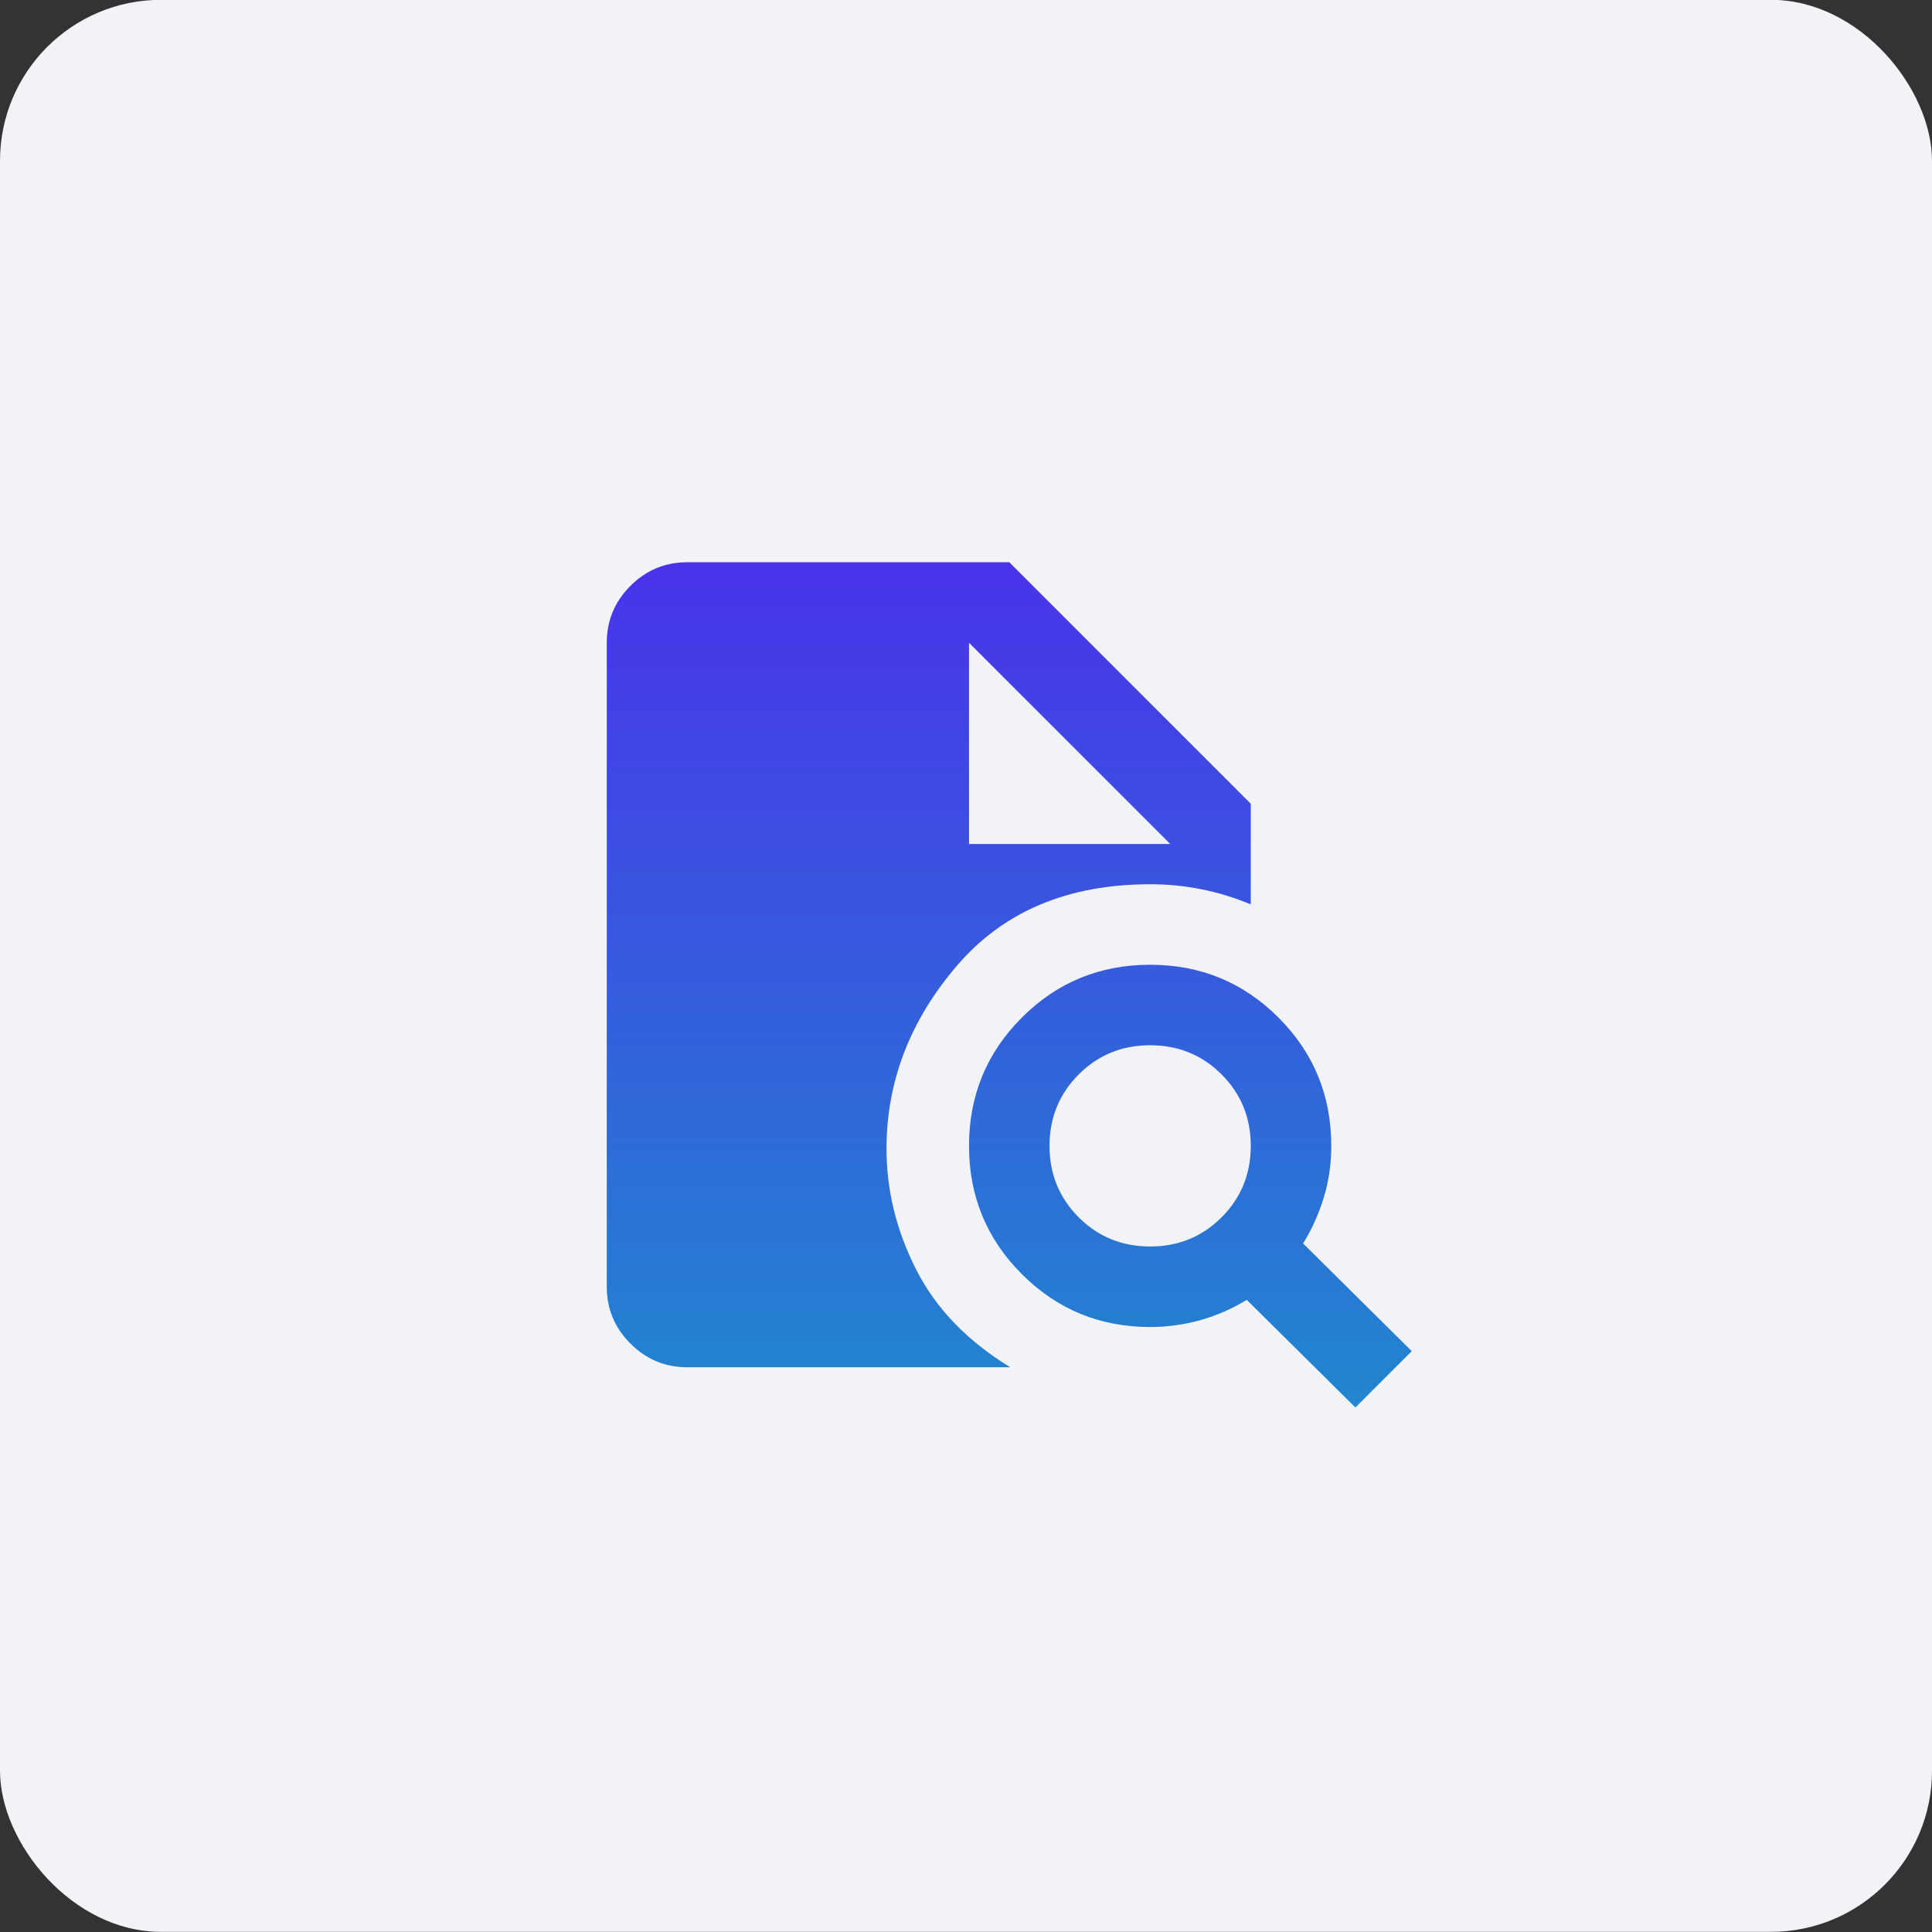
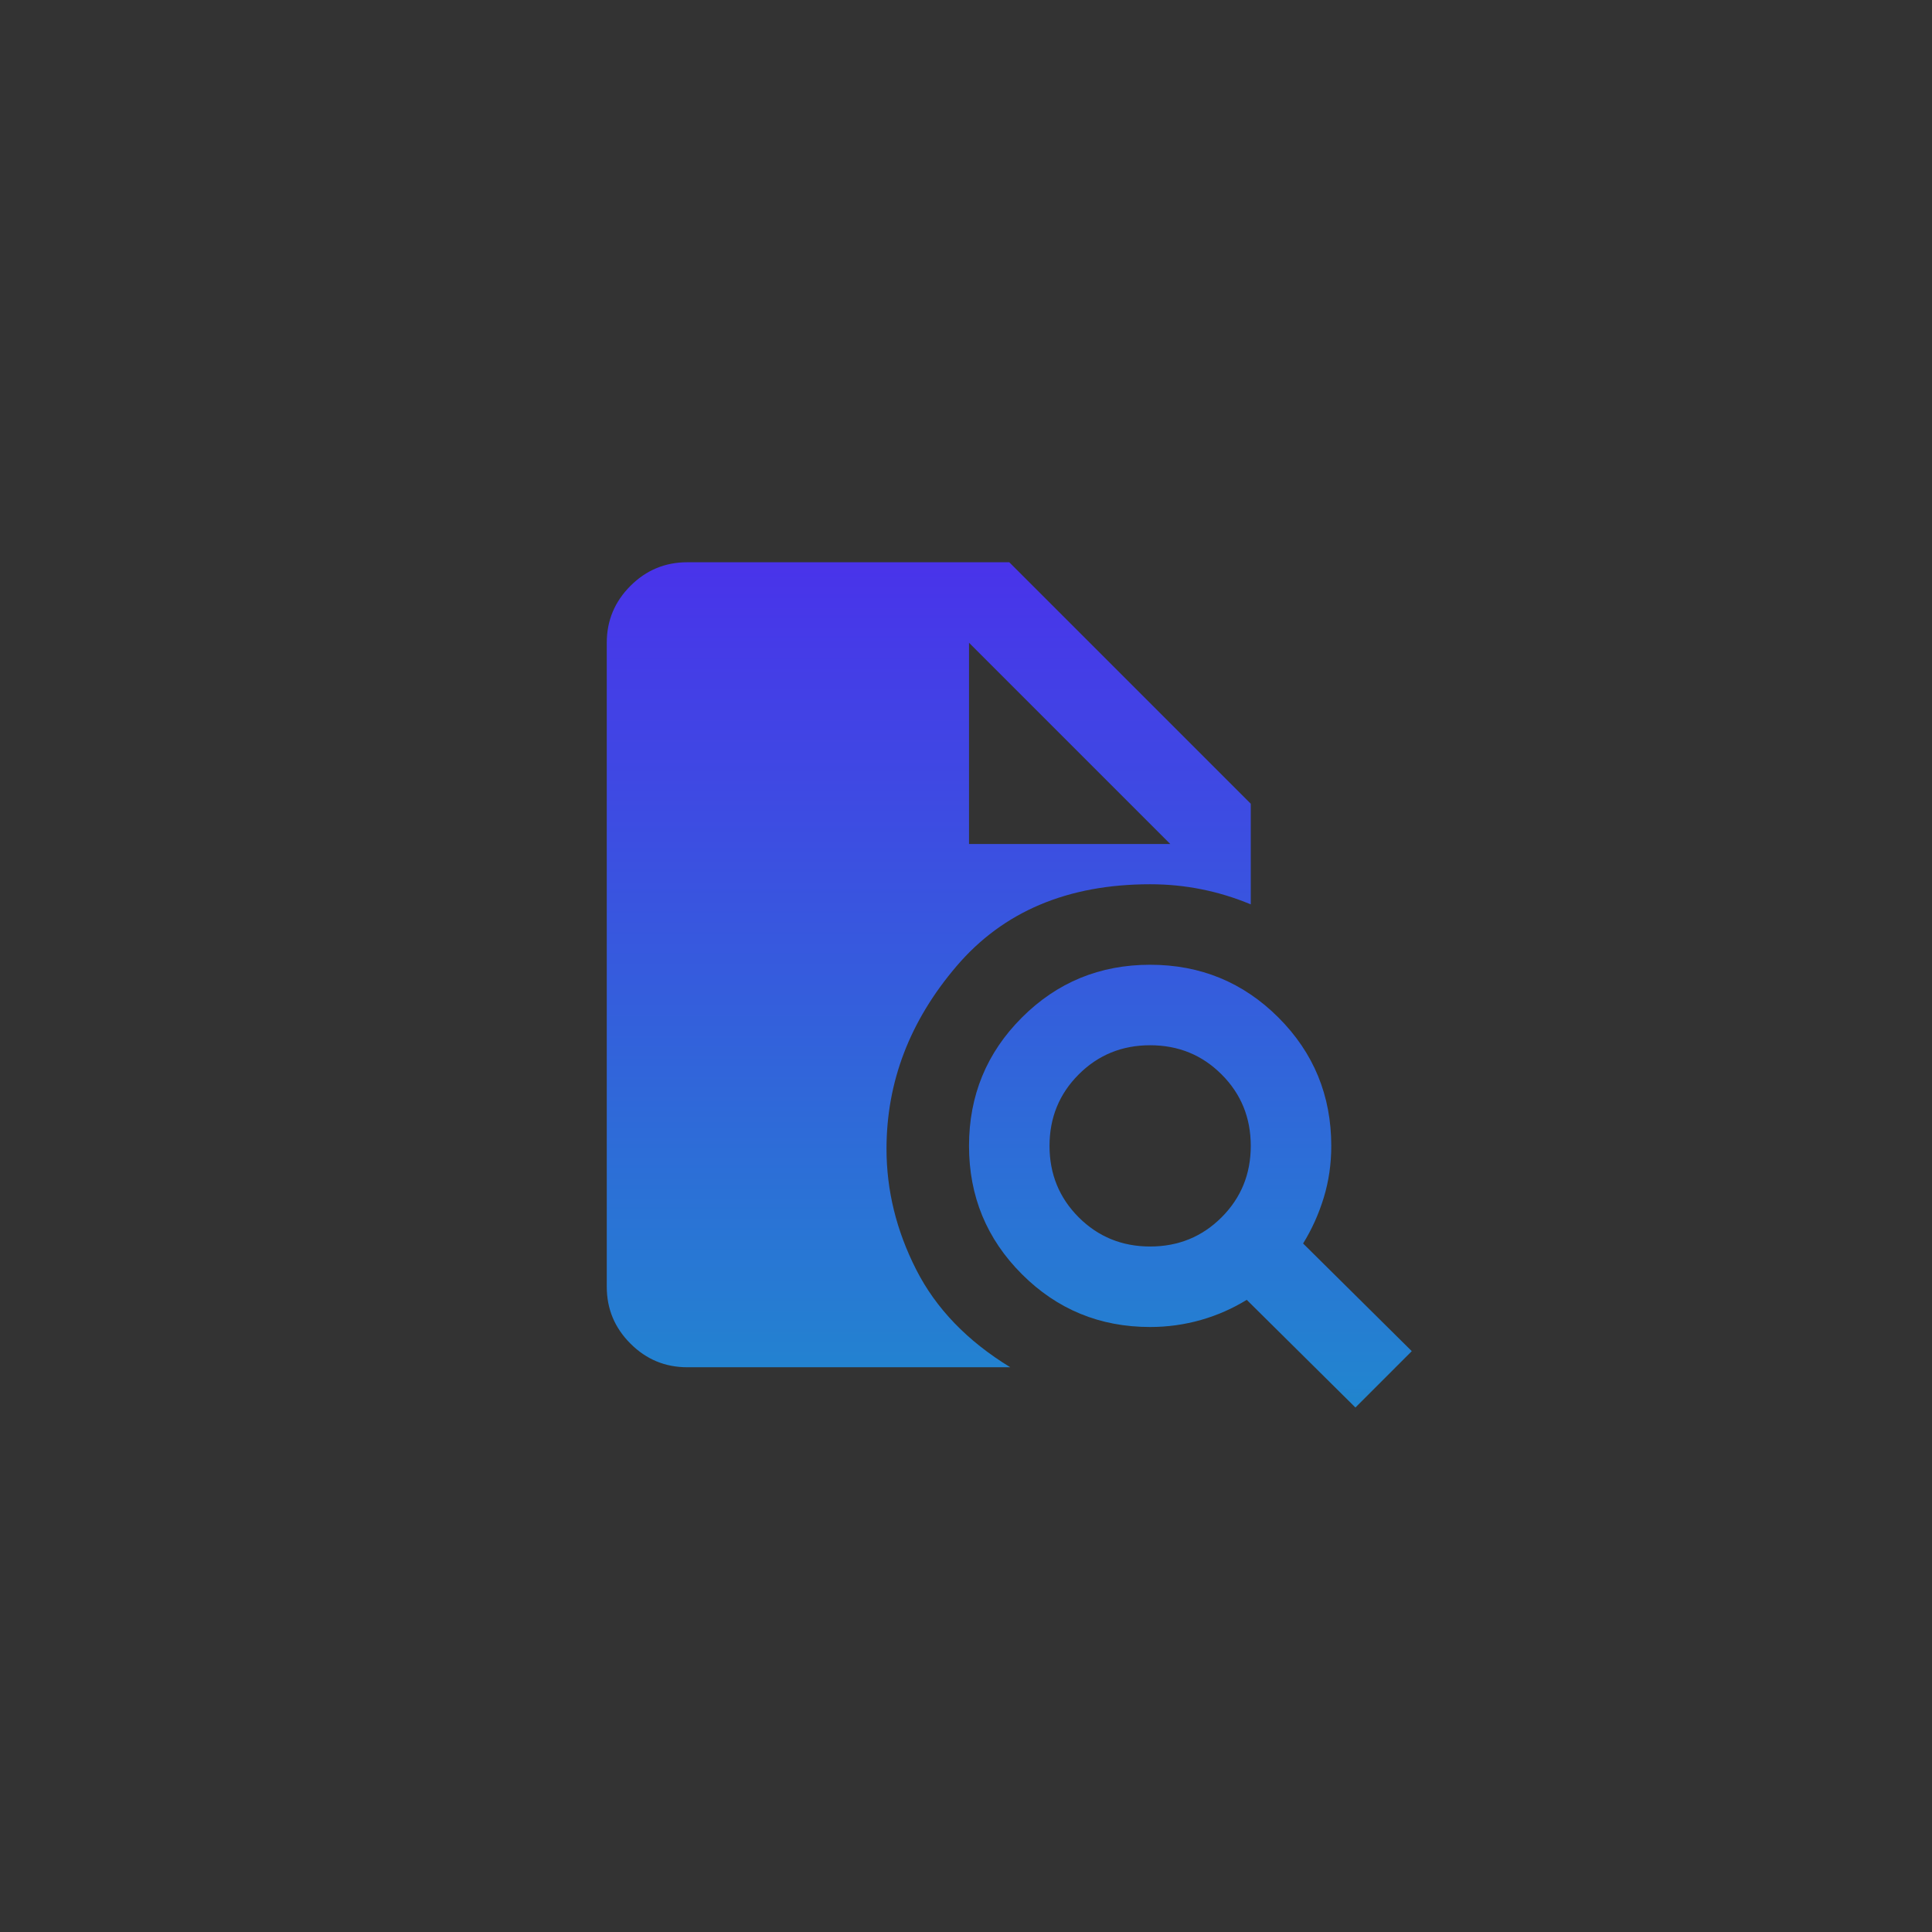
<svg xmlns="http://www.w3.org/2000/svg" width="48" height="48" viewBox="0 0 48 48" fill="none">
  <rect x="0" y="0" width="48" height="48" fill="#333333" stroke="none" />
-   <rect y="-0.004" width="48" height="48" rx="4" fill="#F1F3F6" />
  <mask id="mask0_20191_103393" style="mask-type:alpha" maskUnits="userSpaceOnUse" x="12" y="11" width="25" height="25">
    <rect x="12.075" y="11.969" width="24" height="24" fill="#D9D9D9" />
  </mask>
  <g mask="url(#mask0_20191_103393)">
    <path d="M28.575 30.969C29.275 30.969 29.867 30.727 30.35 30.244C30.834 29.76 31.075 29.169 31.075 28.469C31.075 27.769 30.834 27.177 30.35 26.694C29.867 26.21 29.275 25.969 28.575 25.969C27.875 25.969 27.284 26.21 26.8 26.694C26.317 27.177 26.075 27.769 26.075 28.469C26.075 29.169 26.317 29.76 26.8 30.244C27.284 30.727 27.875 30.969 28.575 30.969ZM33.675 34.969L30.975 32.294C30.625 32.51 30.246 32.677 29.838 32.794C29.429 32.91 29.009 32.969 28.575 32.969C27.325 32.969 26.263 32.531 25.388 31.656C24.513 30.781 24.075 29.719 24.075 28.469C24.075 27.219 24.513 26.156 25.388 25.281C26.263 24.406 27.325 23.969 28.575 23.969C29.825 23.969 30.888 24.406 31.763 25.281C32.638 26.156 33.075 27.219 33.075 28.469C33.075 28.919 33.013 29.348 32.888 29.756C32.763 30.165 32.592 30.544 32.375 30.894L35.075 33.569L33.675 34.969ZM17.075 33.969C16.525 33.969 16.054 33.773 15.663 33.381C15.271 32.99 15.075 32.519 15.075 31.969V15.969C15.075 15.419 15.271 14.948 15.663 14.556C16.054 14.165 16.525 13.969 17.075 13.969H25.075L31.075 19.969V22.469C30.675 22.302 30.267 22.177 29.85 22.094C29.433 22.01 29.009 21.969 28.575 21.969C26.525 21.969 24.921 22.648 23.763 24.006C22.604 25.365 22.025 26.877 22.025 28.544C22.025 29.577 22.271 30.577 22.763 31.544C23.254 32.51 24.034 33.319 25.1 33.969H17.075ZM24.075 20.969H29.075L24.075 15.969V20.969Z" fill="url(#paint0_linear_20191_103393)" />
  </g>
  <defs>
    <linearGradient id="paint0_linear_20191_103393" x1="25.075" y1="13.969" x2="25.075" y2="34.969" gradientUnits="userSpaceOnUse">
      <stop stop-color="#4933EA" />
      <stop offset="1" stop-color="#2186CF" />
    </linearGradient>
  </defs>
</svg>